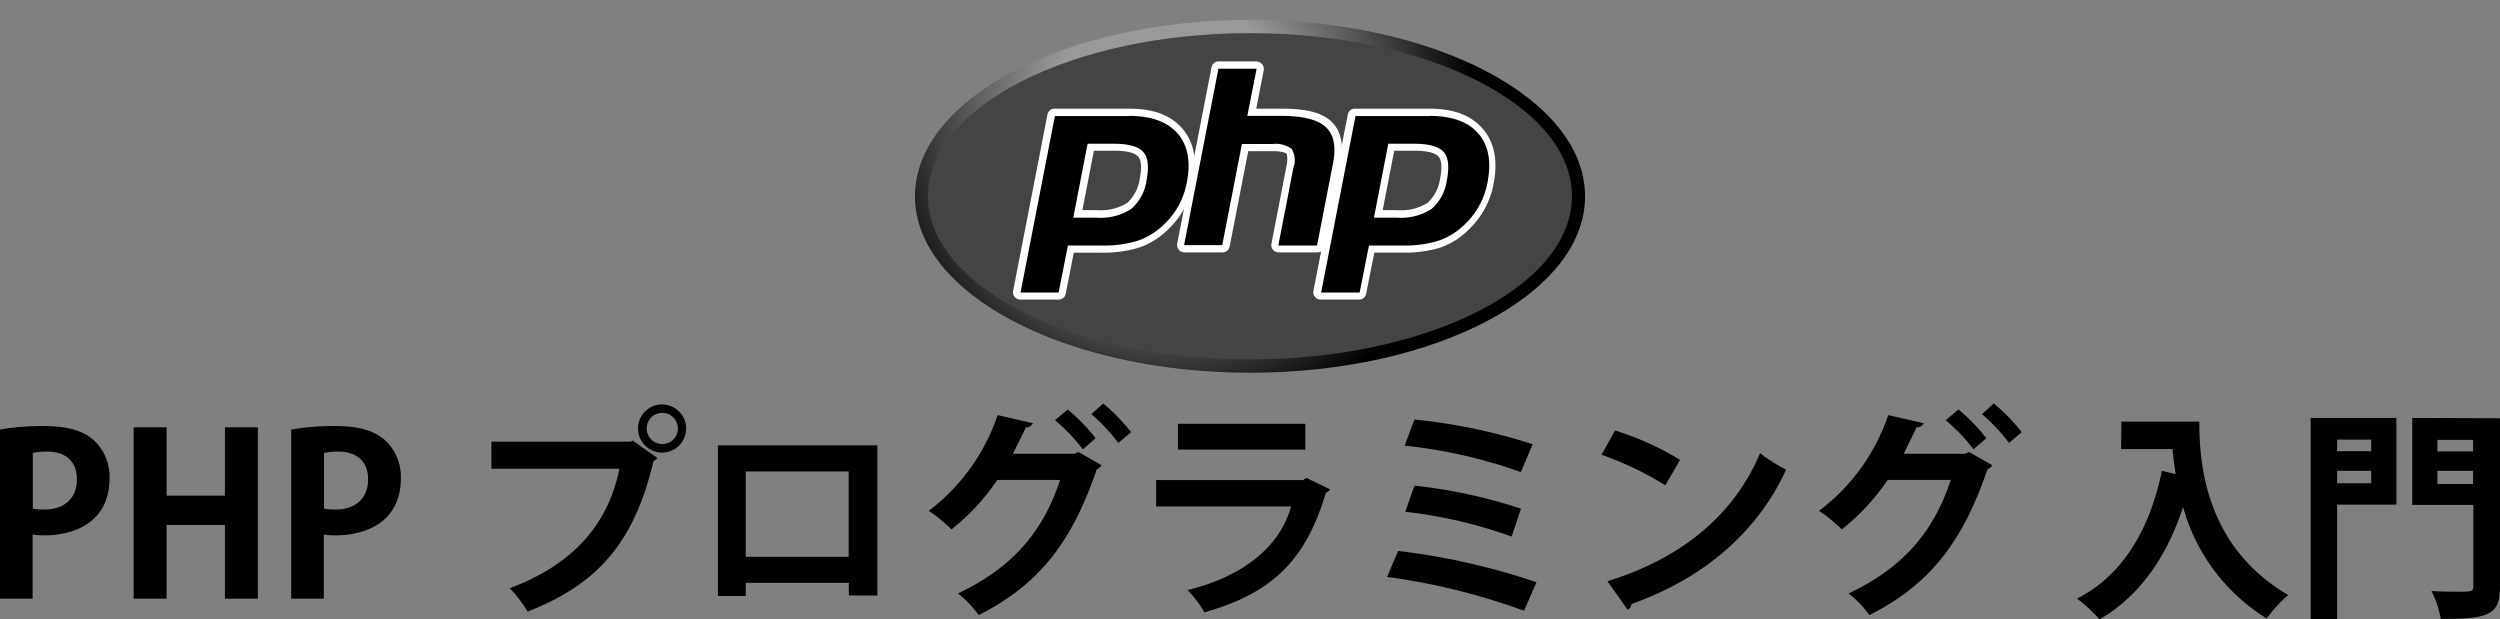
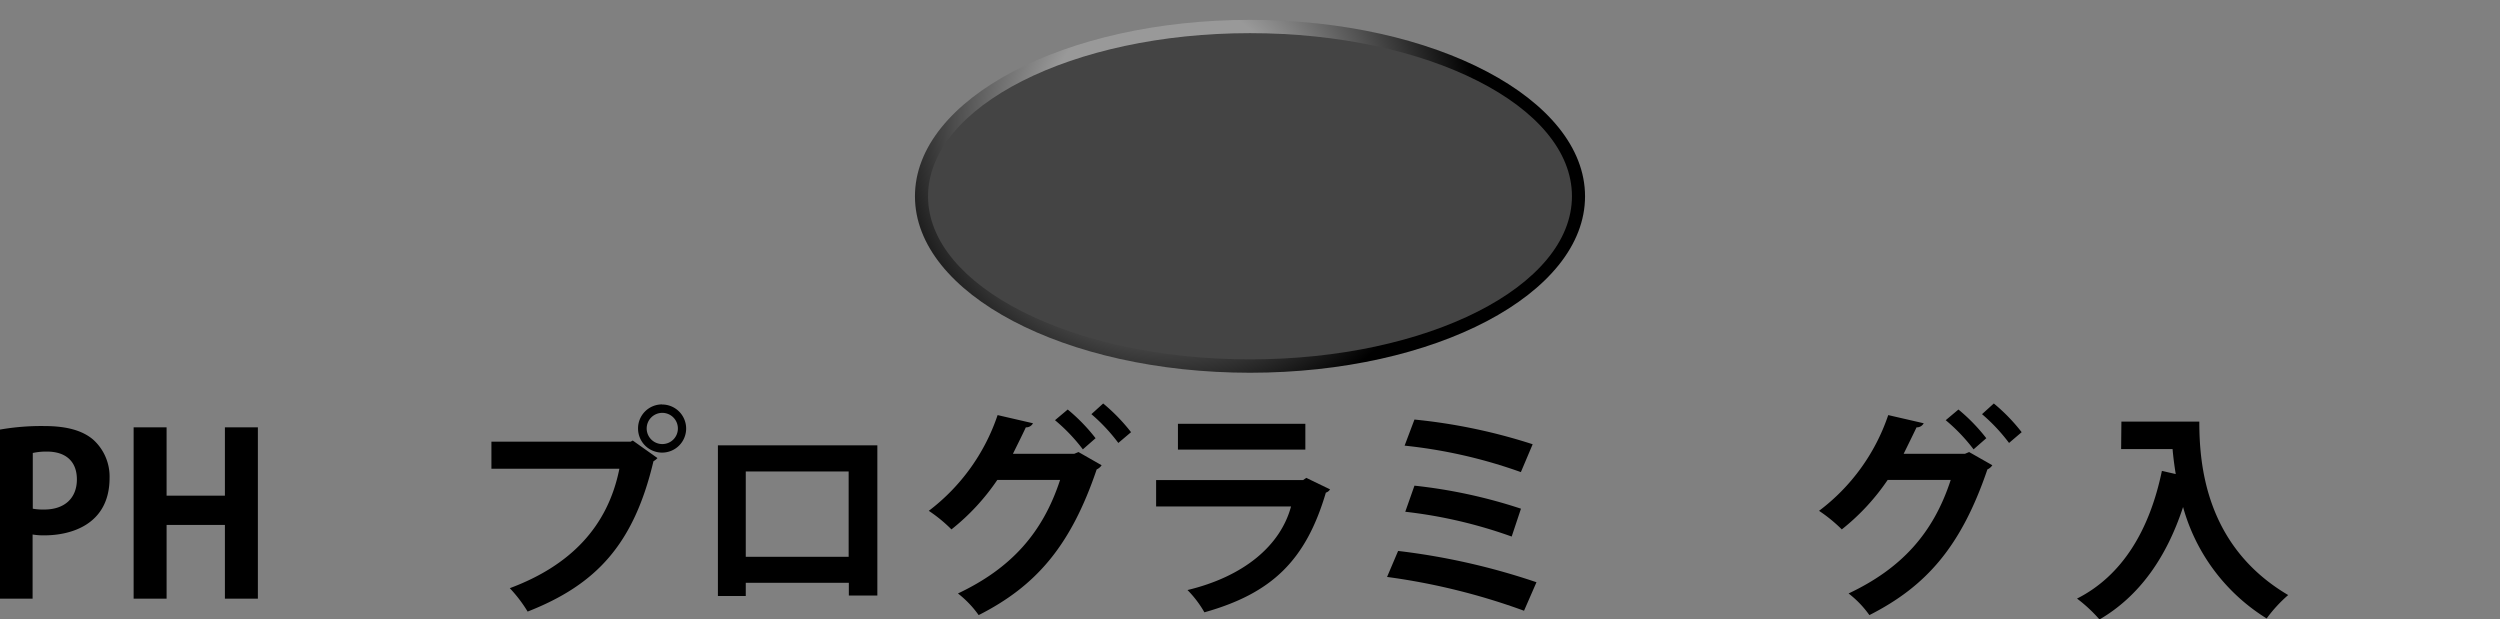
<svg xmlns="http://www.w3.org/2000/svg" id="レイヤー_1" data-name="レイヤー 1" viewBox="0 0 269.22 66.67">
  <rect x="0" y="0" width="269.22" height="66.67" fill="#808080" stroke="none" />
  <defs>
    <style>.cls-1{fill:none;}.cls-2{fill:url(#名称未設定グラデーション_5);}.cls-3{fill:#444;}.cls-4{clip-path:url(#clip-path);}.cls-5{fill:#fff;}</style>
    <radialGradient id="名称未設定グラデーション_5" cx="-775.85" cy="575.46" r="0.1" gradientTransform="matrix(453.82, 0, 0, -453.82, 352219.5, 261166.68)" gradientUnits="userSpaceOnUse">
      <stop offset="0" stop-color="#999" />
      <stop offset="0.3" stop-color="#999" />
      <stop offset="0.75" />
      <stop offset="1" />
    </radialGradient>
    <clipPath id="clip-path" transform="translate(0 -0.3)">
-       <rect class="cls-1" x="97.02" width="75.17" height="42.28" />
-     </clipPath>
+       </clipPath>
  </defs>
  <path class="cls-1" d="M98.53,21.44c0,10.49,16.15,19,36.08,19h0c19.93,0,36.08-8.49,36.08-19h0c0-10.48-16.15-19-36.08-19h0c-19.93,0-36.08,8.5-36.08,19" transform="translate(0 -0.3)" />
  <g id="g3442">
    <g id="g3448">
      <g id="g3450">
        <path id="path3462" class="cls-2" d="M98.53,21.44c0,10.49,16.15,19,36.08,19h0c19.93,0,36.08-8.49,36.08-19h0c0-10.48-16.15-19-36.08-19h0c-19.93,0-36.08,8.5-36.08,19" transform="translate(0 -0.3)" />
      </g>
    </g>
  </g>
  <rect class="cls-1" x="97.02" width="75.17" height="42.28" />
  <g id="g3466">
    <g id="g3472">
      <path id="path3474" class="cls-3" d="M134.61,39c19.15,0,34.67-7.86,34.67-17.57S153.76,3.87,134.61,3.87,99.94,11.74,99.94,21.44,115.46,39,134.61,39" transform="translate(0 -0.3)" />
    </g>
  </g>
  <g id="g3476">
    <g class="cls-4">
      <g id="g3478">
        <g id="g3484">
-           <path id="path3486" d="M118.13,23.32a5.74,5.74,0,0,0,3.49-.86,4.63,4.63,0,0,0,1.51-2.92c.25-1.28.16-2.17-.28-2.66s-1.4-.74-2.85-.74h-2.52l-1.39,7.18Zm-8.23,8.84a.37.37,0,0,1-.3-.14.35.35,0,0,1-.08-.32l3.69-19a.4.4,0,0,1,.39-.31h8c2.5,0,4.36.68,5.54,2s1.54,3.23,1.08,5.6a8.87,8.87,0,0,1-1,2.66,8.61,8.61,0,0,1-1.77,2.21,7.63,7.63,0,0,1-2.9,1.74,13.1,13.1,0,0,1-4,.51h-3.23l-.92,4.75a.4.4,0,0,1-.39.31Z" transform="translate(0 -0.3)" />
-         </g>
+           </g>
        <g id="g3488">
          <path id="path3490" class="cls-5" d="M117.8,16.53H120c1.75,0,2.36.39,2.56.62.35.38.41,1.18.19,2.32a4.37,4.37,0,0,1-1.36,2.68,5.41,5.41,0,0,1-3.26.78h-1.57ZM121.57,12h-8a.77.77,0,0,0-.77.63l-3.7,19a.8.8,0,0,0,.17.65.78.78,0,0,0,.6.28H114a.77.77,0,0,0,.77-.63l.86-4.42h2.91a13.23,13.23,0,0,0,4.1-.54,8.06,8.06,0,0,0,3-1.82,9.36,9.36,0,0,0,1.84-2.31,9,9,0,0,0,1-2.78c.49-2.49.09-4.48-1.17-5.93S124.19,12,121.57,12m-6,11.74h2.52a6.06,6.06,0,0,0,3.73-.94,5,5,0,0,0,1.66-3.15c.27-1.42.15-2.42-.38-3s-1.57-.87-3.14-.87h-2.84l-1.55,8m6-11q3.59,0,5.24,1.89t1,5.27a8.54,8.54,0,0,1-.91,2.54,8.67,8.67,0,0,1-1.69,2.12,7.42,7.42,0,0,1-2.76,1.65,12.68,12.68,0,0,1-3.86.49H115l-1,5.06H109.9l3.7-19h8" transform="translate(0 -0.3)" />
        </g>
        <g id="g3492">
          <path id="path3494" d="M137.69,27.1a.38.38,0,0,1-.39-.46l1.64-8.42c.15-.8.12-1.37-.11-1.61s-.55-.4-1.78-.4h-3L132,26.79a.4.4,0,0,1-.39.31h-4.11a.37.37,0,0,1-.3-.14.35.35,0,0,1-.08-.32l3.69-19a.4.4,0,0,1,.39-.32h4.11a.39.39,0,0,1,.3.14.42.42,0,0,1,.08.33l-.89,4.59H138c2.43,0,4.07.43,5,1.31s1.28,2.33.91,4.27l-1.72,8.85a.4.4,0,0,1-.39.31Z" transform="translate(0 -0.3)" />
        </g>
        <g id="g3496">
          <path id="path3498" class="cls-5" d="M135.35,6.91h-4.11a.77.77,0,0,0-.77.63l-3.7,19a.8.8,0,0,0,.17.65.77.77,0,0,0,.6.29h4.11a.78.78,0,0,0,.77-.64l2-10.26h2.64c1.23,0,1.48.26,1.49.27s.17.45,0,1.28l-1.63,8.41a.76.76,0,0,0,.16.65.79.79,0,0,0,.61.29h4.17a.78.78,0,0,0,.77-.64L144.35,18c.41-2.08.06-3.64-1-4.63S140.56,12,138,12h-2.72l.81-4.13a.8.8,0,0,0-.17-.65.78.78,0,0,0-.6-.28m0,.78-1,5.06H138q3.45,0,4.77,1.2c.87.81,1.13,2.11.78,3.91l-1.72,8.85h-4.17l1.63-8.41a2.29,2.29,0,0,0-.2-2,2.9,2.9,0,0,0-2.07-.52h-3.28l-2.12,10.89h-4.11l3.7-19h4.11" transform="translate(0 -0.3)" />
        </g>
        <g id="g3500">
          <path id="path3502" d="M150.47,23.32a5.8,5.8,0,0,0,3.5-.86,4.73,4.73,0,0,0,1.51-2.92c.24-1.28.15-2.17-.29-2.66s-1.4-.74-2.85-.74h-2.52l-1.39,7.18Zm-8.23,8.84a.39.39,0,0,1-.3-.14.41.41,0,0,1-.08-.32l3.69-19a.4.4,0,0,1,.39-.31h8c2.5,0,4.36.68,5.54,2s1.54,3.23,1.08,5.6a8.7,8.7,0,0,1-2.72,4.87,7.67,7.67,0,0,1-2.91,1.74,13.1,13.1,0,0,1-4,.51h-3.23l-.92,4.75a.39.39,0,0,1-.38.31Z" transform="translate(0 -0.3)" />
        </g>
        <g id="g3504">
          <path id="path3506" class="cls-5" d="M150.14,16.53h2.2c1.75,0,2.36.39,2.56.62.35.38.41,1.18.19,2.32a4.37,4.37,0,0,1-1.36,2.68,5.41,5.41,0,0,1-3.26.78H148.9ZM153.91,12h-8a.77.77,0,0,0-.77.63l-3.7,19a.8.8,0,0,0,.17.65.78.78,0,0,0,.6.28h4.15a.77.77,0,0,0,.76-.63L148,27.5h2.91A13.34,13.34,0,0,0,155,27a8,8,0,0,0,3-1.82,9.36,9.36,0,0,0,1.84-2.31,9,9,0,0,0,1-2.78c.49-2.49.09-4.48-1.17-5.93S156.53,12,153.91,12m-6,11.74h2.52a6.06,6.06,0,0,0,3.73-.94,5,5,0,0,0,1.66-3.15c.27-1.42.15-2.42-.37-3s-1.58-.87-3.15-.87H149.5l-1.55,8m6-11q3.59,0,5.24,1.89t1,5.27a8.54,8.54,0,0,1-.91,2.54,8.44,8.44,0,0,1-1.69,2.12,7.42,7.42,0,0,1-2.76,1.65,12.68,12.68,0,0,1-3.86.49h-3.55l-1,5.06h-4.15l3.7-19h8" transform="translate(0 -0.3)" />
        </g>
      </g>
    </g>
  </g>
  <path d="M0,46.56a25.89,25.89,0,0,1,4.77-.38c2.33,0,4.08.45,5.26,1.46a5.35,5.35,0,0,1,1.77,4.12c0,5.07-4.22,6.19-7,6.19a7,7,0,0,1-1.29-.09v6.91H0Zm3.53,8.52a6.1,6.1,0,0,0,1.24.09c2.21,0,3.51-1.25,3.51-3.24s-1.25-3-3.22-3a6.93,6.93,0,0,0-1.53.15Z" transform="translate(0 -0.3)" />
  <path d="M27.77,64.77H24.22V56.83H17.94v7.94H14.39V46.32h3.55v7.36h6.28V46.32h3.55Z" transform="translate(0 -0.3)" />
-   <path d="M31.36,46.56a26.09,26.09,0,0,1,4.78-.38c2.32,0,4.08.45,5.25,1.46a5.36,5.36,0,0,1,1.78,4.12c0,5.07-4.23,6.19-7,6.19a7,7,0,0,1-1.3-.09v6.91H31.36Zm3.53,8.52a6.21,6.21,0,0,0,1.25.09c2.2,0,3.5-1.25,3.5-3.24s-1.25-3-3.21-3a7,7,0,0,0-1.54.15Z" transform="translate(0 -0.3)" />
  <path d="M52.92,47.86h15l.22-.12,2.66,1.89a1.7,1.7,0,0,1-.43.34c-2.13,9-6.21,13.31-13.55,16.19a14.84,14.84,0,0,0-1.92-2.52c6.5-2.42,10.55-6.6,11.8-12.86H52.92Zm18.38-4a2.59,2.59,0,1,1-2.59,2.59A2.58,2.58,0,0,1,71.3,43.85ZM73,46.44a1.68,1.68,0,1,0-1.67,1.68A1.67,1.67,0,0,0,73,46.44Z" transform="translate(0 -0.3)" />
  <path d="M94.48,48.26V64.43H91.41V63.06H80.31v1.42h-3V48.26Zm-3.09,12V51.07H80.31v9.19Z" transform="translate(0 -0.3)" />
  <path d="M118.63,50.4a1.22,1.22,0,0,1-.53.45c-2.8,8.26-6.55,12.57-12.71,15.69a11,11,0,0,0-2.23-2.33c5.66-2.68,9.11-6.45,11-12.23H107.4a23.85,23.85,0,0,1-4.94,5.33,15.69,15.69,0,0,0-2.44-2A21.57,21.57,0,0,0,107.43,45l3.81.88a.82.82,0,0,1-.77.44c-.4.86-1,2.06-1.39,2.85h6.6l.46-.19Zm-3.65-6a19.29,19.29,0,0,1,3,3.09l-1.37,1.2a18.94,18.94,0,0,0-3-3.14Zm3.82-.65a19.91,19.91,0,0,1,3,3.09L120.43,48a19.14,19.14,0,0,0-2.9-3.1Z" transform="translate(0 -0.3)" />
  <path d="M143.23,53a.79.79,0,0,1-.45.35c-2.16,7.32-5.83,10.85-13.08,12.89a11.52,11.52,0,0,0-1.82-2.4c6-1.44,10-4.73,11.15-9H124.5V52h15.83l.34-.24Zm-2.66-4.28H126.85V45.94h13.72Z" transform="translate(0 -0.3)" />
  <path d="M150.56,59.63A72.91,72.91,0,0,1,165.46,63l-1.34,3.07a70.19,70.19,0,0,0-14.75-3.64Zm1.76-14.15a60.68,60.68,0,0,1,12.73,2.66l-1.27,3a53.59,53.59,0,0,0-12.52-2.85Zm0,7.12a55.26,55.26,0,0,1,11.47,2.48l-1,3a50.76,50.76,0,0,0-11.46-2.67Z" transform="translate(0 -0.3)" />
-   <path d="M173.92,46.66a31,31,0,0,1,7,3.16l-1.58,2.74a35.34,35.34,0,0,0-6.87-3.29Zm-.82,16.23c8.09-2.49,13.65-7.19,16.44-13.79a17.68,17.68,0,0,0,2.8,1.78c-3,6.55-8.7,11.66-16.65,14.46a.83.83,0,0,1-.4.63Z" transform="translate(0 -0.3)" />
  <path d="M214.55,50.4a1.22,1.22,0,0,1-.53.45c-2.81,8.26-6.55,12.57-12.71,15.69a10.82,10.82,0,0,0-2.24-2.33c5.67-2.68,9.12-6.45,11-12.23h-6.79a23.85,23.85,0,0,1-4.94,5.33,16.27,16.27,0,0,0-2.45-2A21.5,21.5,0,0,0,203.34,45l3.82.88a.83.83,0,0,1-.77.44c-.41.86-1,2.06-1.39,2.85h6.6l.45-.19Zm-3.65-6a19.29,19.29,0,0,1,3,3.09l-1.37,1.2a18.94,18.94,0,0,0-3-3.14Zm3.81-.65a19.55,19.55,0,0,1,3,3.09L216.35,48a19.23,19.23,0,0,0-2.91-3.1Z" transform="translate(0 -0.3)" />
  <path d="M228.45,45.7h8.39c0,4.58.65,13.43,9.57,18.68a15.16,15.16,0,0,0-2.32,2.52,20.56,20.56,0,0,1-9-12c-1.77,5.4-4.68,9.59-9,12.11a15.9,15.9,0,0,0-2.42-2.25c4.89-2.47,7.82-7.39,9.14-13.75l1.49.34c-.15-.94-.27-1.85-.34-2.69h-5.54Z" transform="translate(0 -0.3)" />
-   <path d="M258.06,45.31v9.33h-6.38V67h-2.85V45.31Zm-2.71,2.33h-3.67v1.25h3.67Zm-3.67,4.7h3.67V51h-3.67Zm17.54-7V63.47c0,3.09-1.22,3.48-6.38,3.48a10.58,10.58,0,0,0-1-3c1,.07,2.16.07,2.95.07,1.41,0,1.56,0,1.56-.65v-8.7h-6.58V45.31Zm-2.9,2.33h-3.84v1.25h3.84Zm-3.84,4.75h3.84V51h-3.84Z" transform="translate(0 -0.3)" />
</svg>